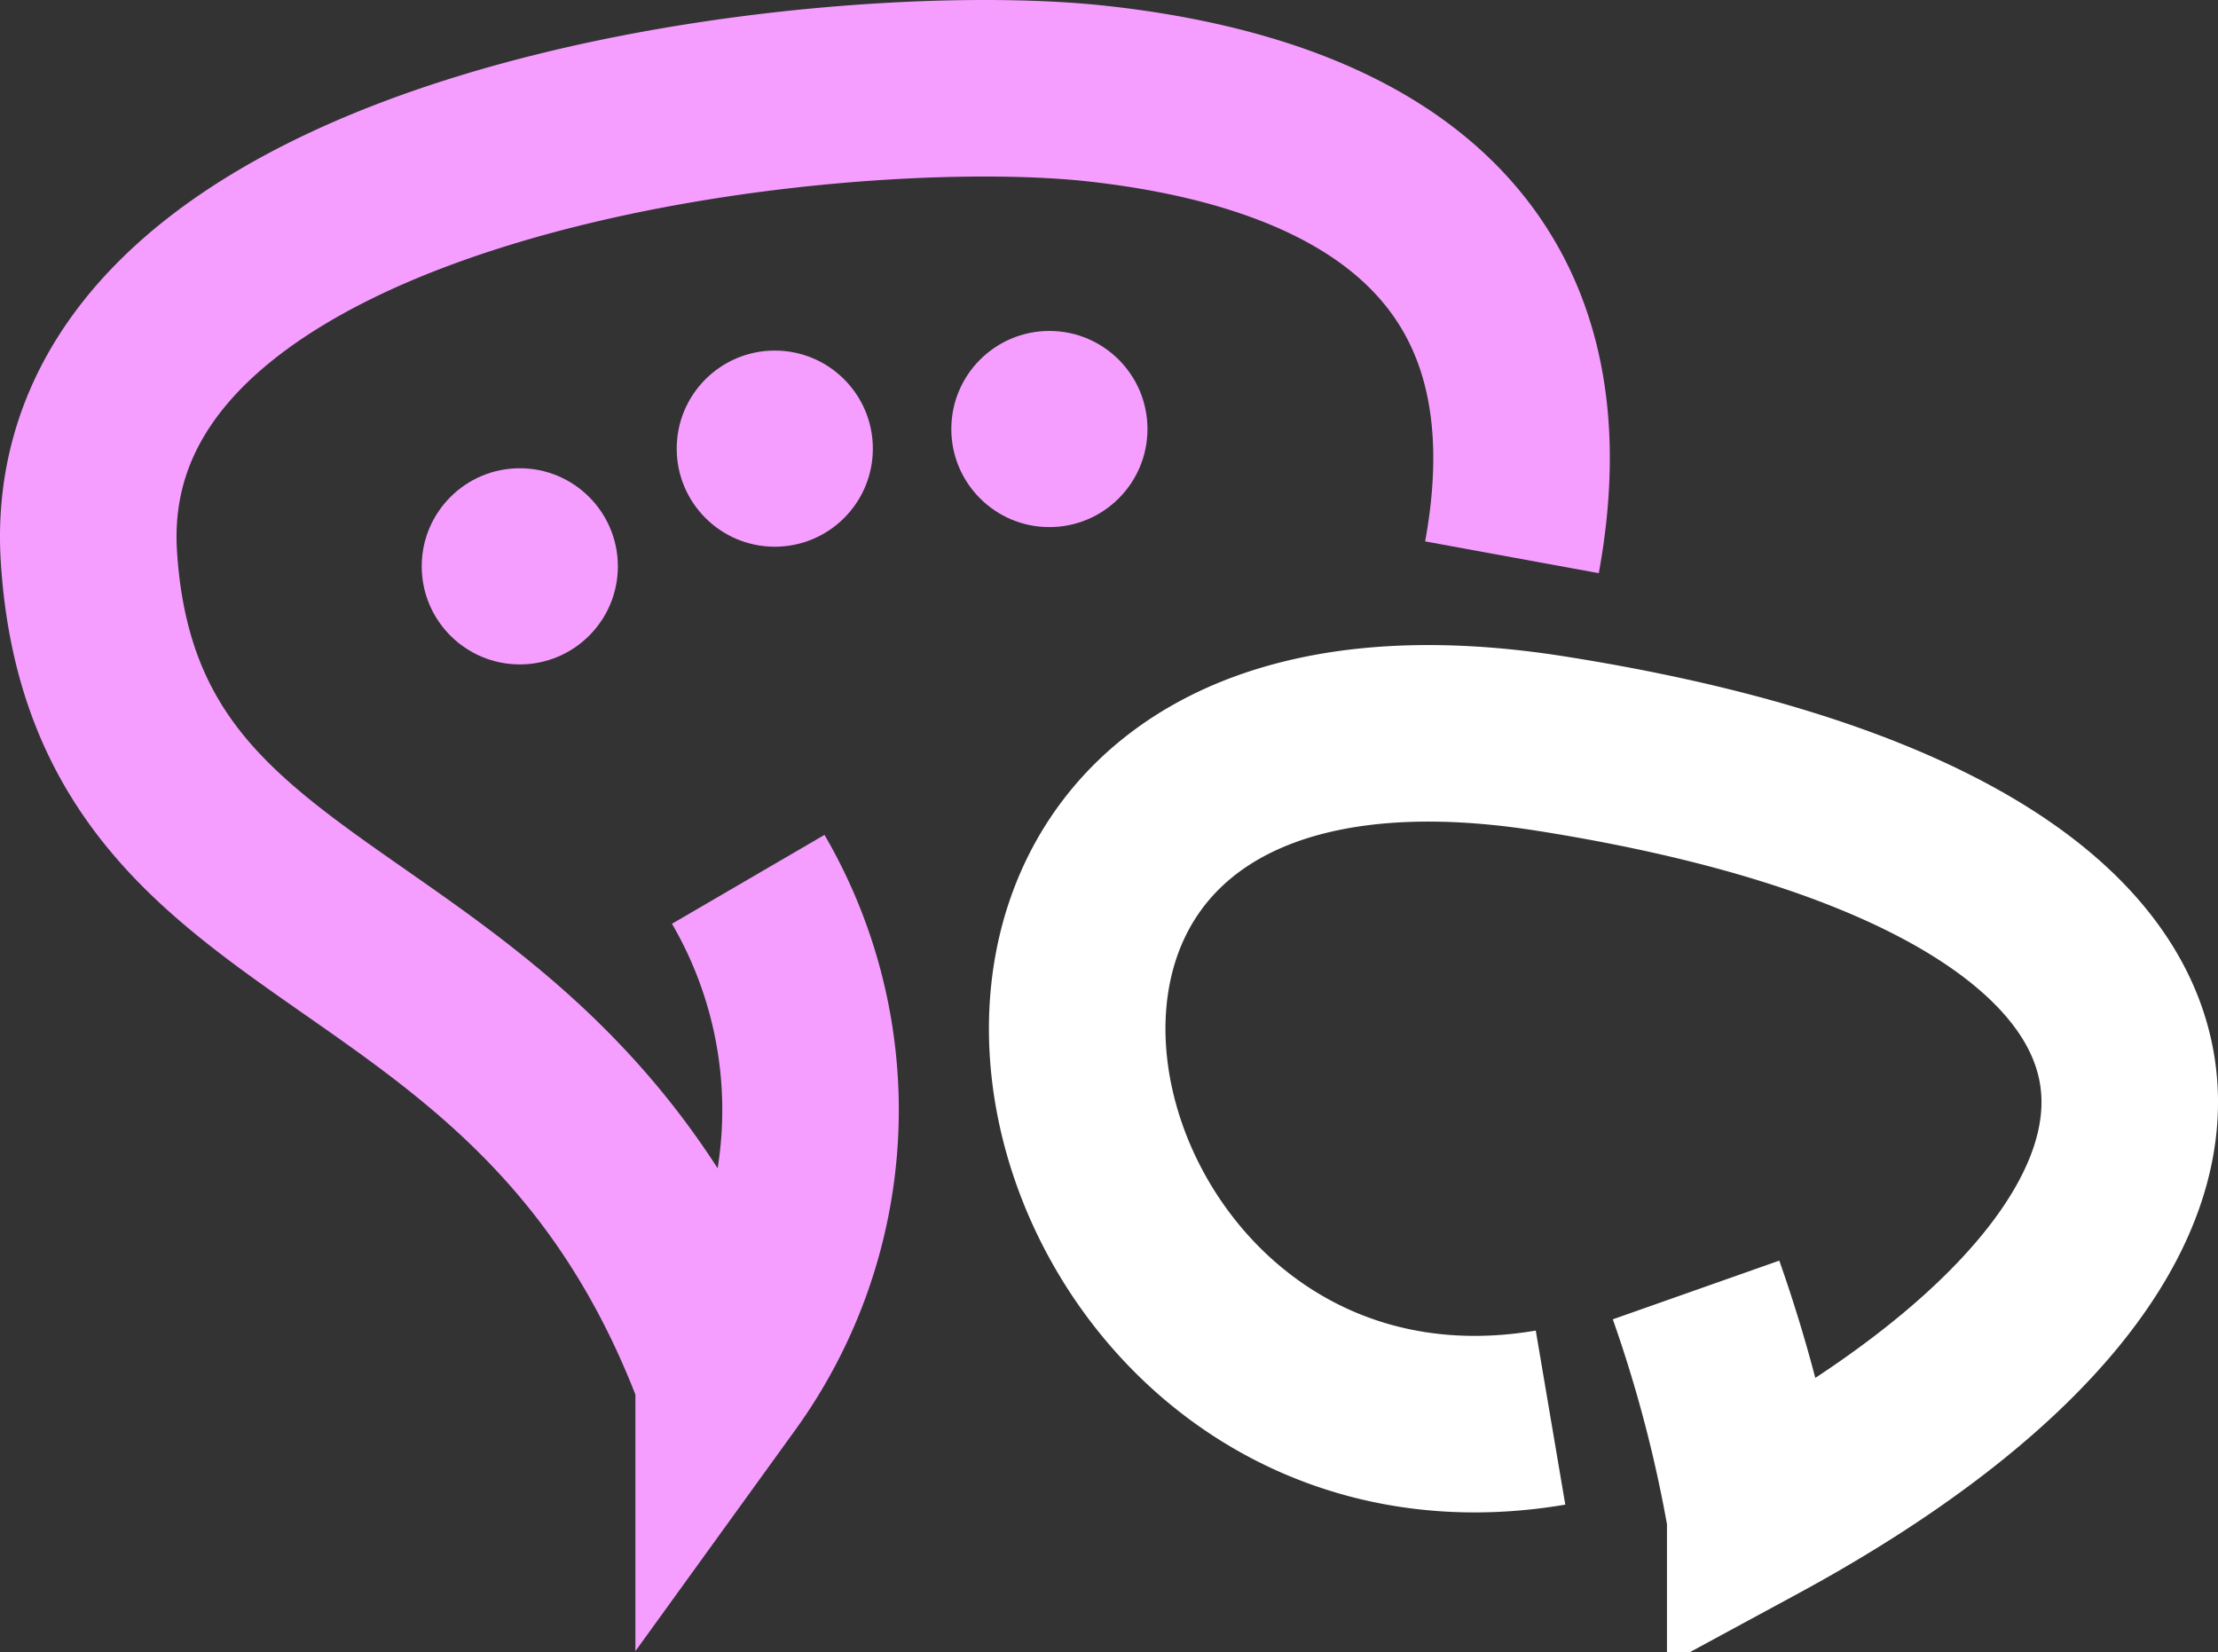
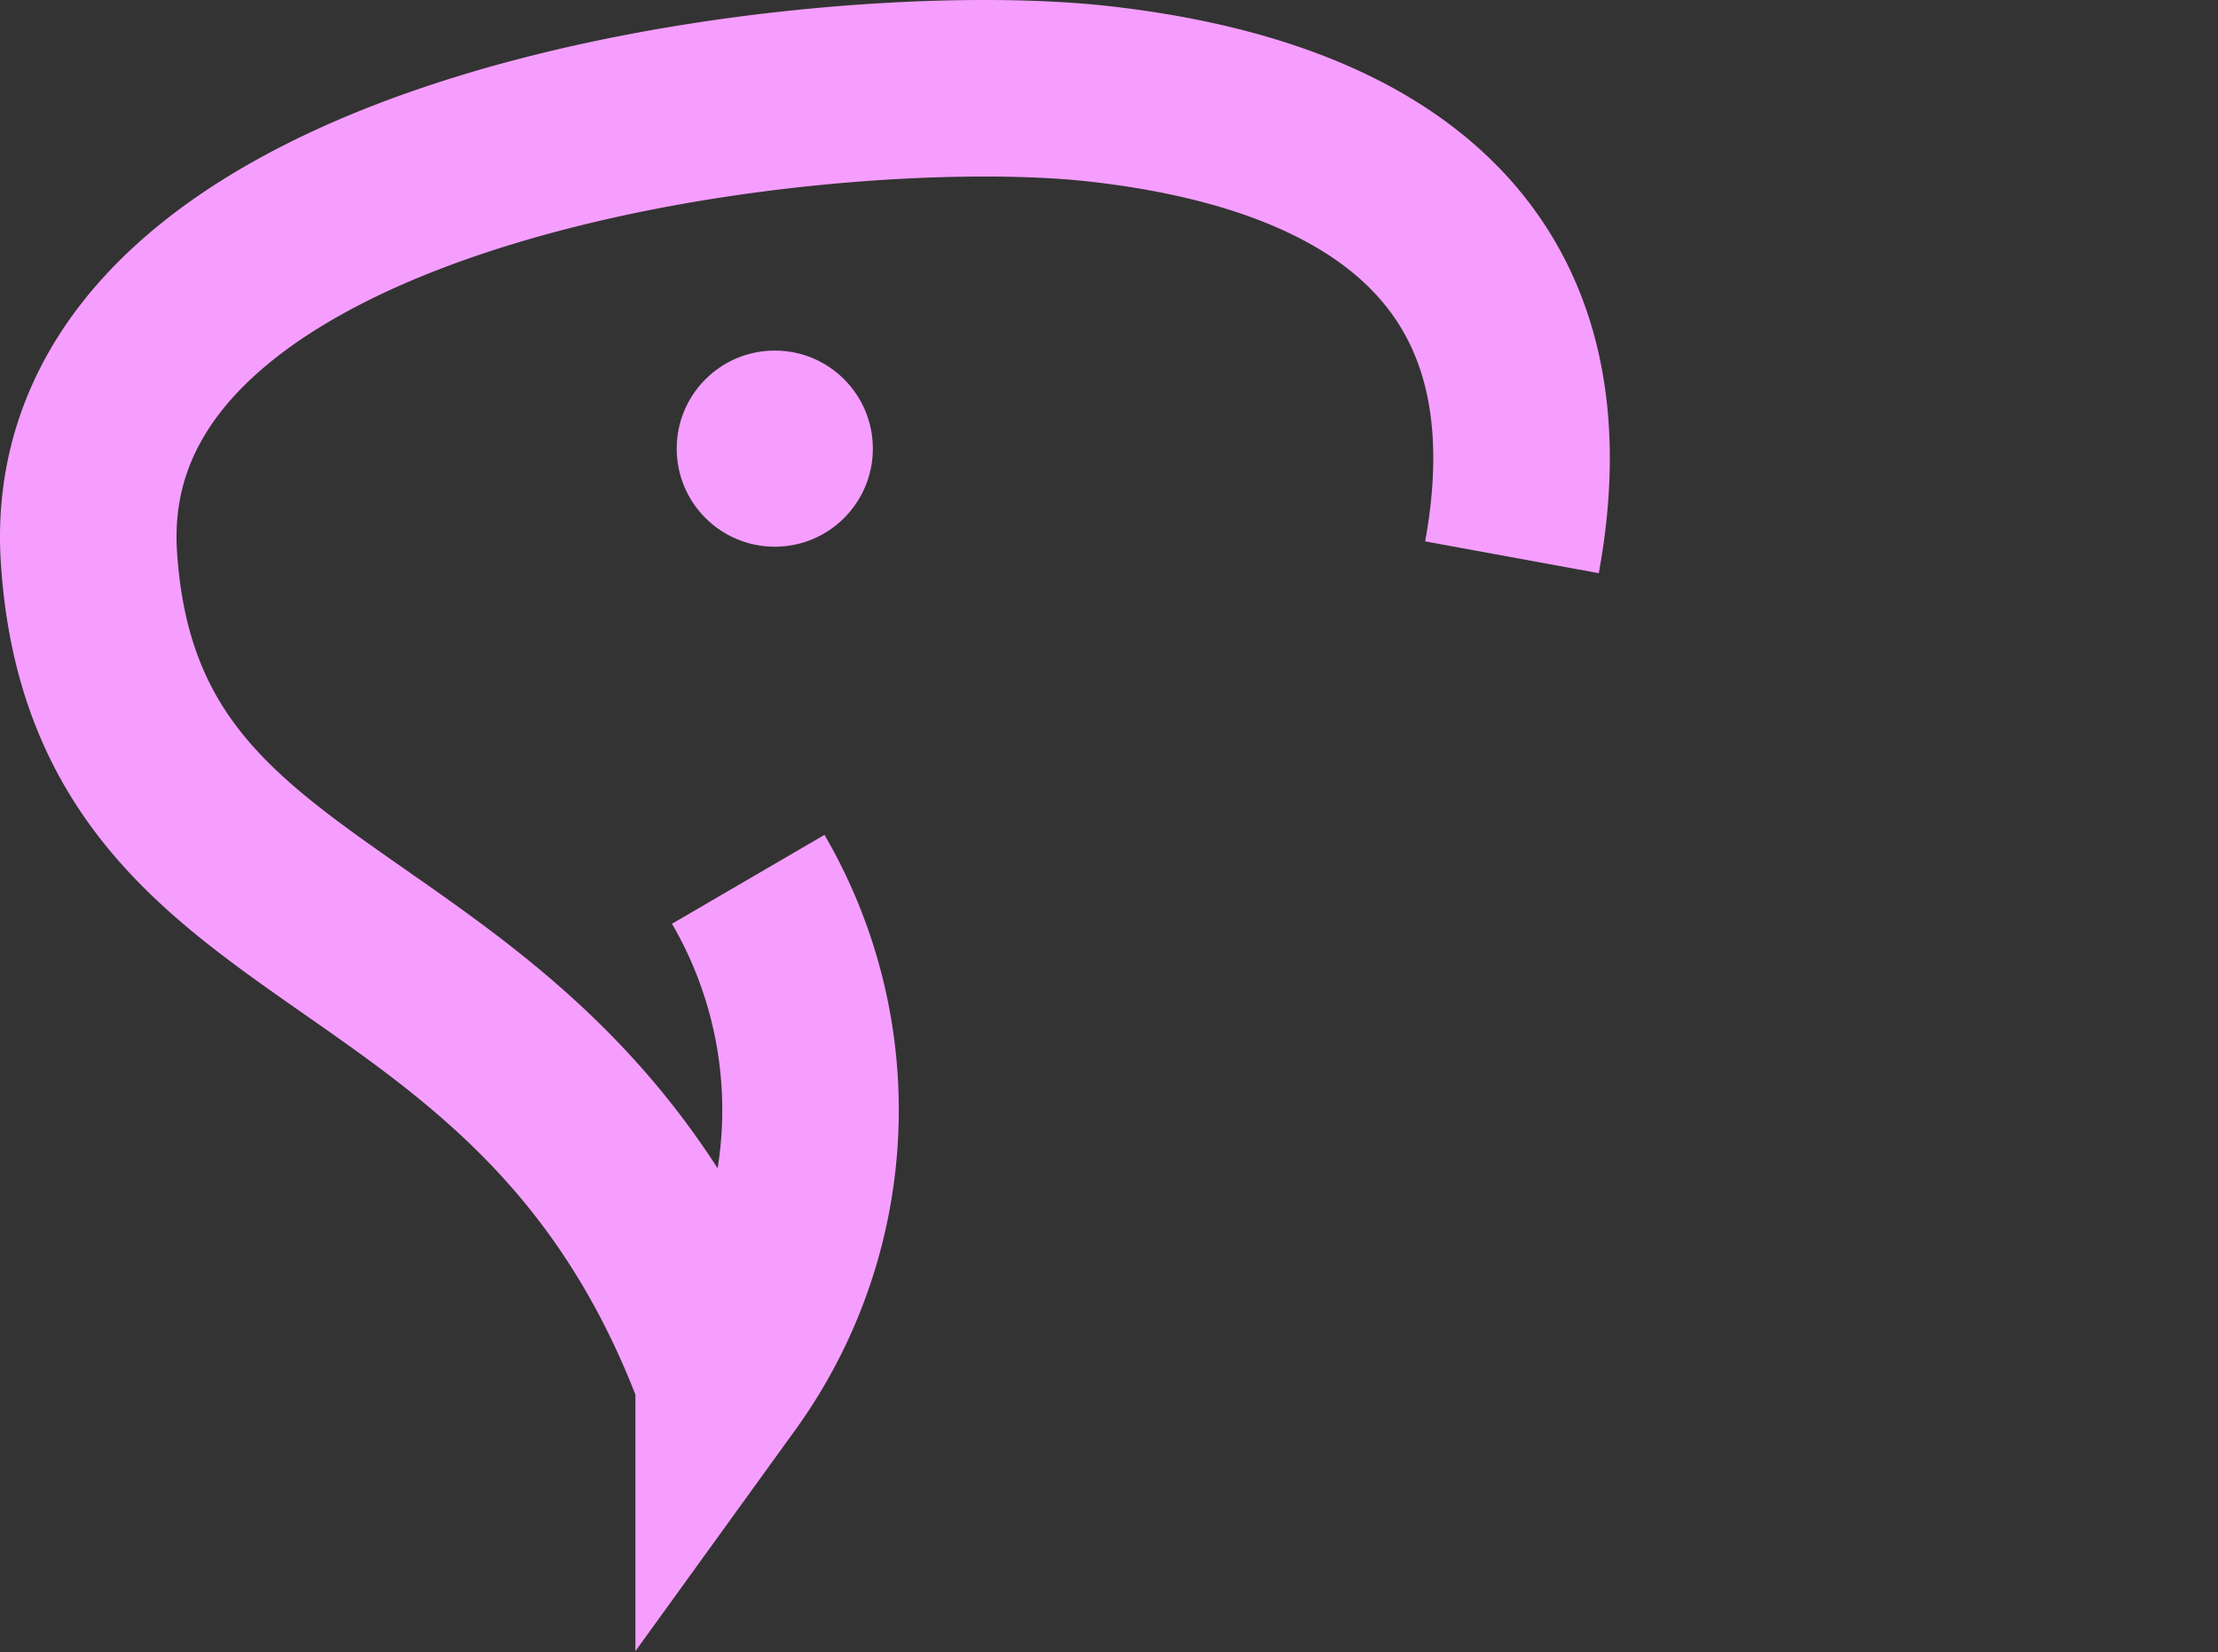
<svg xmlns="http://www.w3.org/2000/svg" id="b0175191-23b5-4ed9-a380-07c513546066" data-name="Layer 1" width="113.078" height="84.242" viewBox="0 0 113.078 84.242">
  <rect x="0" y="0" width="113.078" height="84.242" fill="#333333" stroke="none" />
  <defs>
    <style>.a5ad9dee-77f9-42a6-89a3-33381f909b29,.b4cb5771-9776-4e6e-894c-f9e9216eca9b{fill:none;stroke-width:9px;}.b4cb5771-9776-4e6e-894c-f9e9216eca9b{stroke:#f59eff;}.a5ad9dee-77f9-42a6-89a3-33381f909b29{stroke:#fff;}.a0e0ff9c-d0a9-4302-8e5e-a2b9adeb7284{fill:#f59eff;}</style>
  </defs>
  <g id="e05756ad-4247-4a8c-abb6-04a720f08a2b" data-name="Group 277">
    <path id="f1eca4ec-be5a-4c70-af07-ecd85d2443d7" data-name="Path 319" class="b4cb5771-9776-4e6e-894c-f9e9216eca9b" d="M975.753,544.064c2.891-15.79-7.415-22.1-21.075-23.629s-52.82,2.757-51.474,23.629,23.062,16.794,32.36,41.861a23.353,23.353,0,0,0,1.252-25.442" transform="translate(-898.67 -515.654)" />
-     <path id="f30ad42d-11ca-4a8f-80bd-d124cc536694" data-name="Path 320" class="a5ad9dee-77f9-42a6-89a3-33381f909b29" d="M977.719,587.925c-27.169,4.607-36.821-40.167,0-34.365s37.927,24.513,10.436,39.4a71.716,71.716,0,0,0-3.017-11.542" transform="translate(-898.67 -515.654)" />
    <g id="a3e348e8-ea37-4047-8aaf-24ddf39336ac" data-name="Group 291">
-       <circle id="b2b46fd7-e0ec-435f-ad83-2e0f052feabf" data-name="Ellipse 34" class="a0e0ff9c-d0a9-4302-8e5e-a2b9adeb7284" cx="26.5" cy="28.872" r="5" />
      <circle id="f7cc92ae-5abe-46d3-a950-3309c0e2f130" data-name="Ellipse 35" class="a0e0ff9c-d0a9-4302-8e5e-a2b9adeb7284" cx="39.5" cy="22.872" r="5" />
-       <circle id="a0d55a84-c5db-4dc7-9819-e3c8fa383a3d" data-name="Ellipse 36" class="a0e0ff9c-d0a9-4302-8e5e-a2b9adeb7284" cx="53.5" cy="21.872" r="5" />
    </g>
  </g>
</svg>